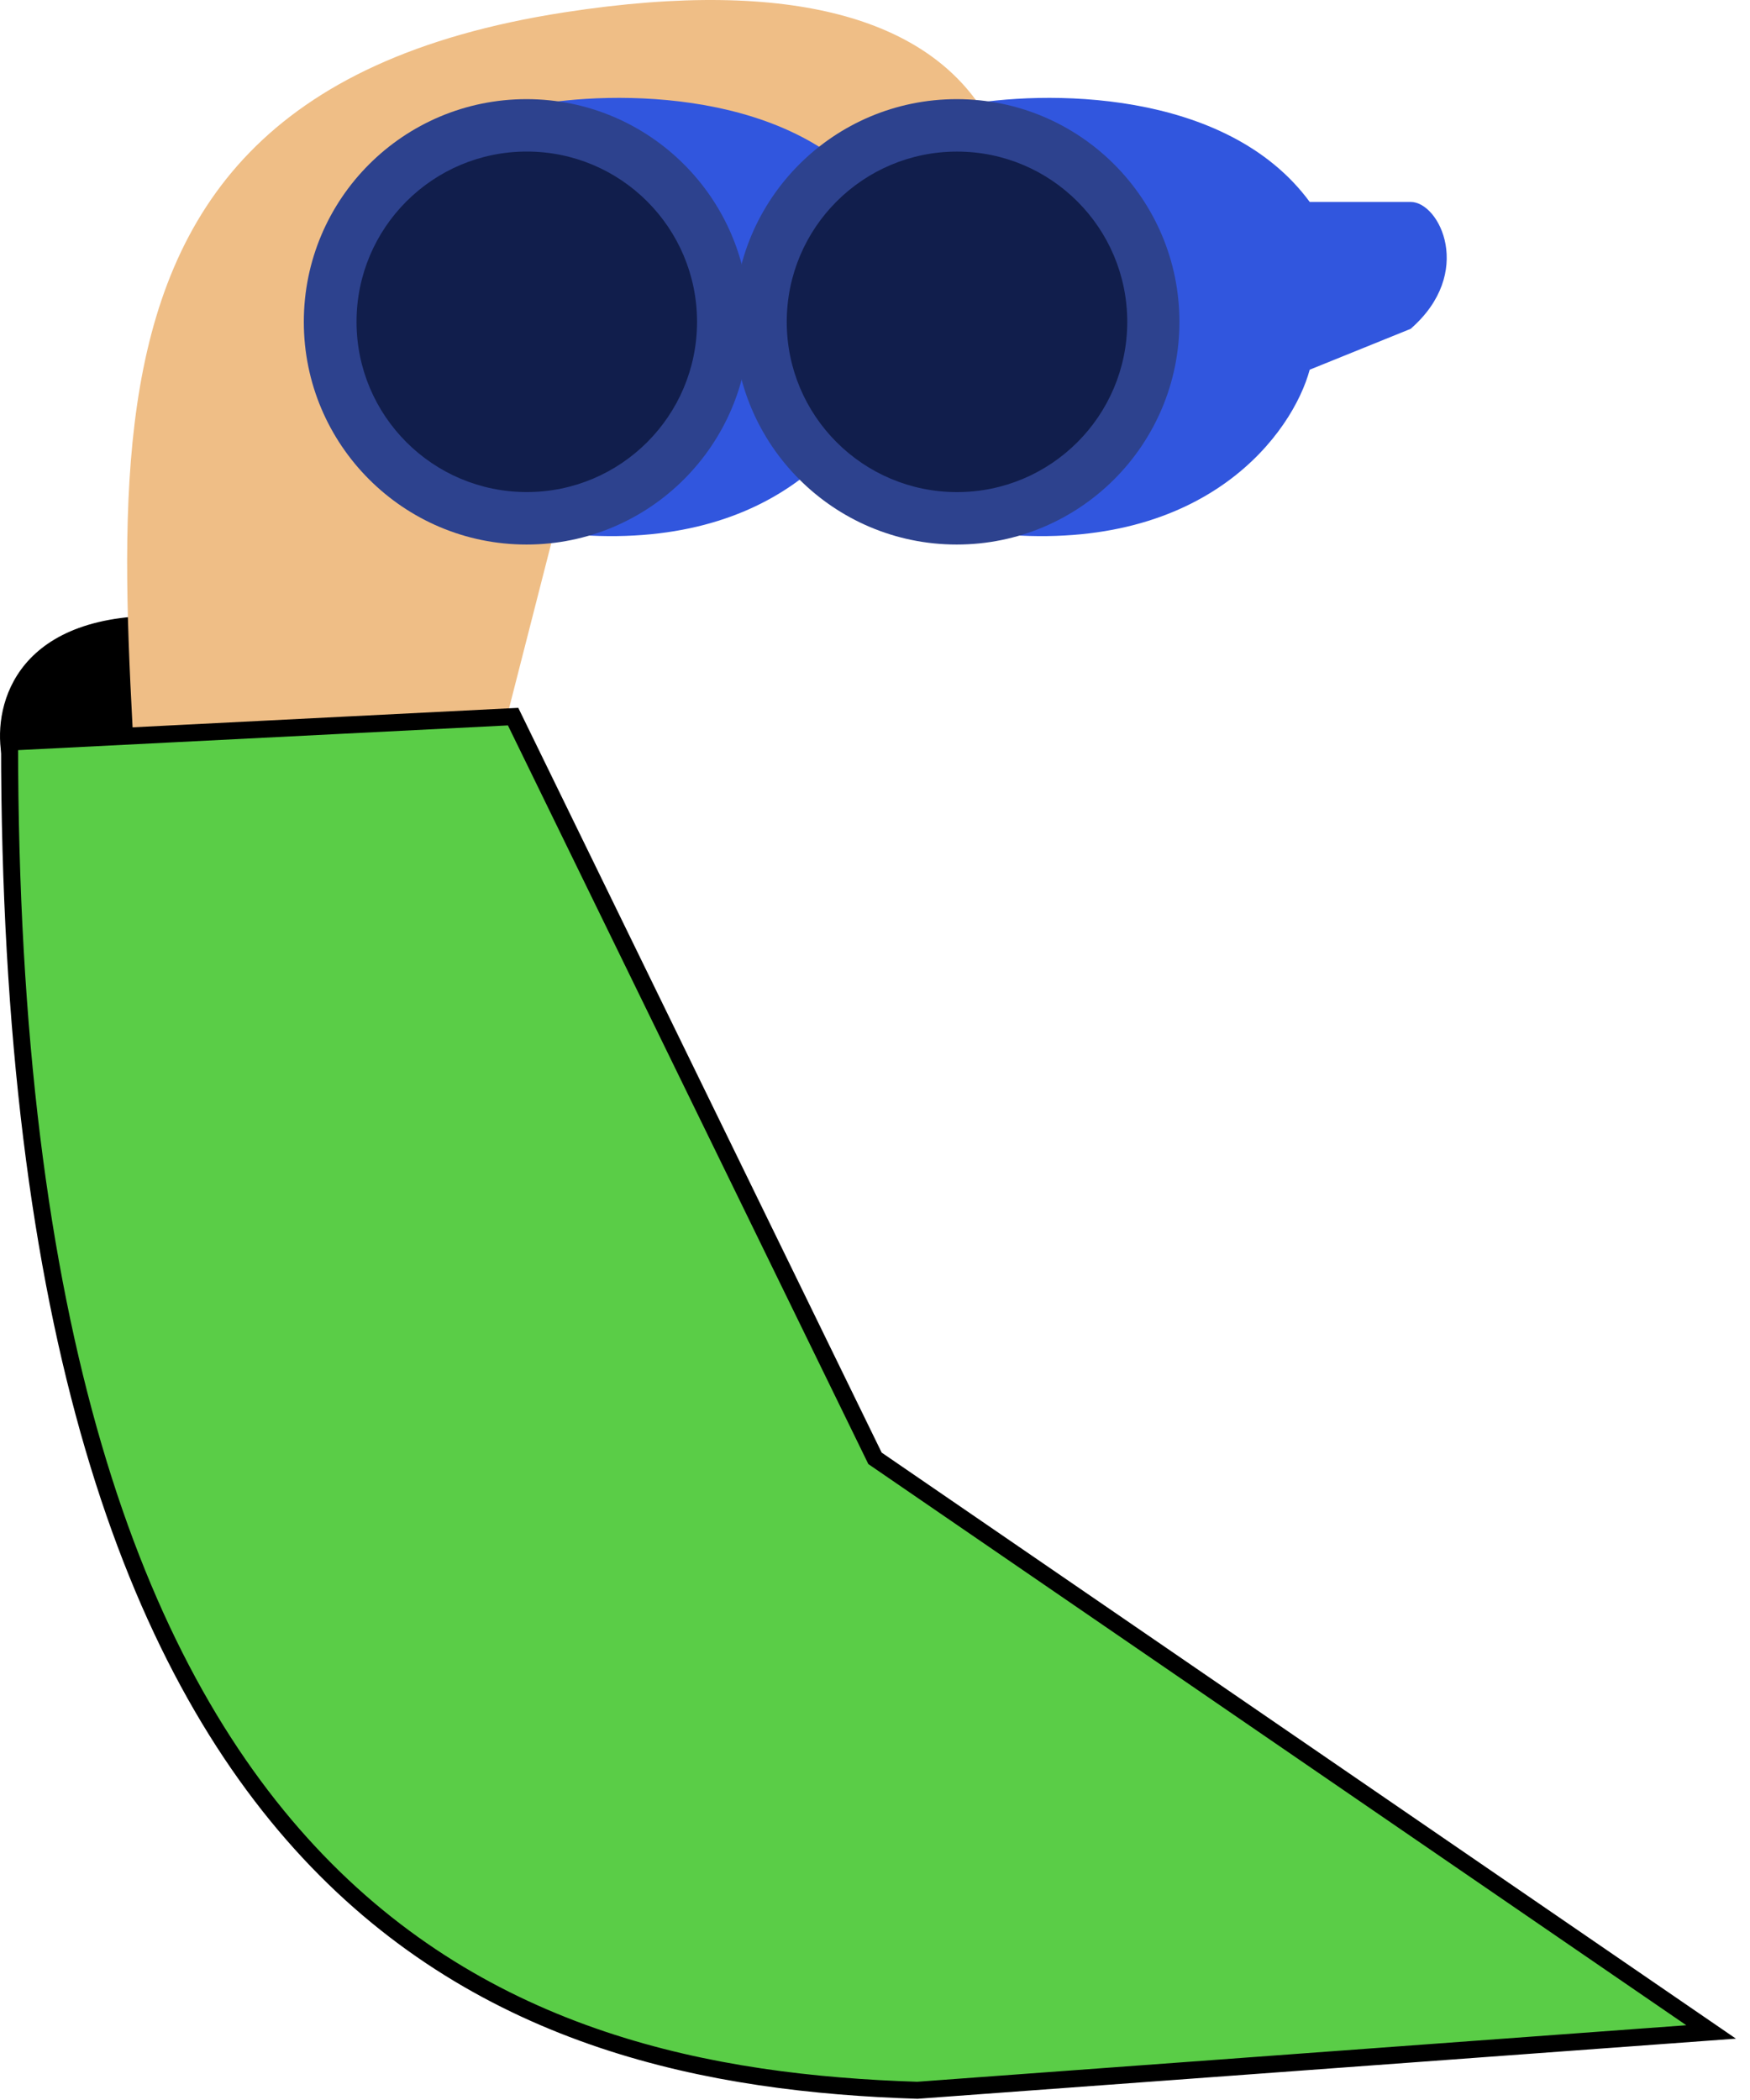
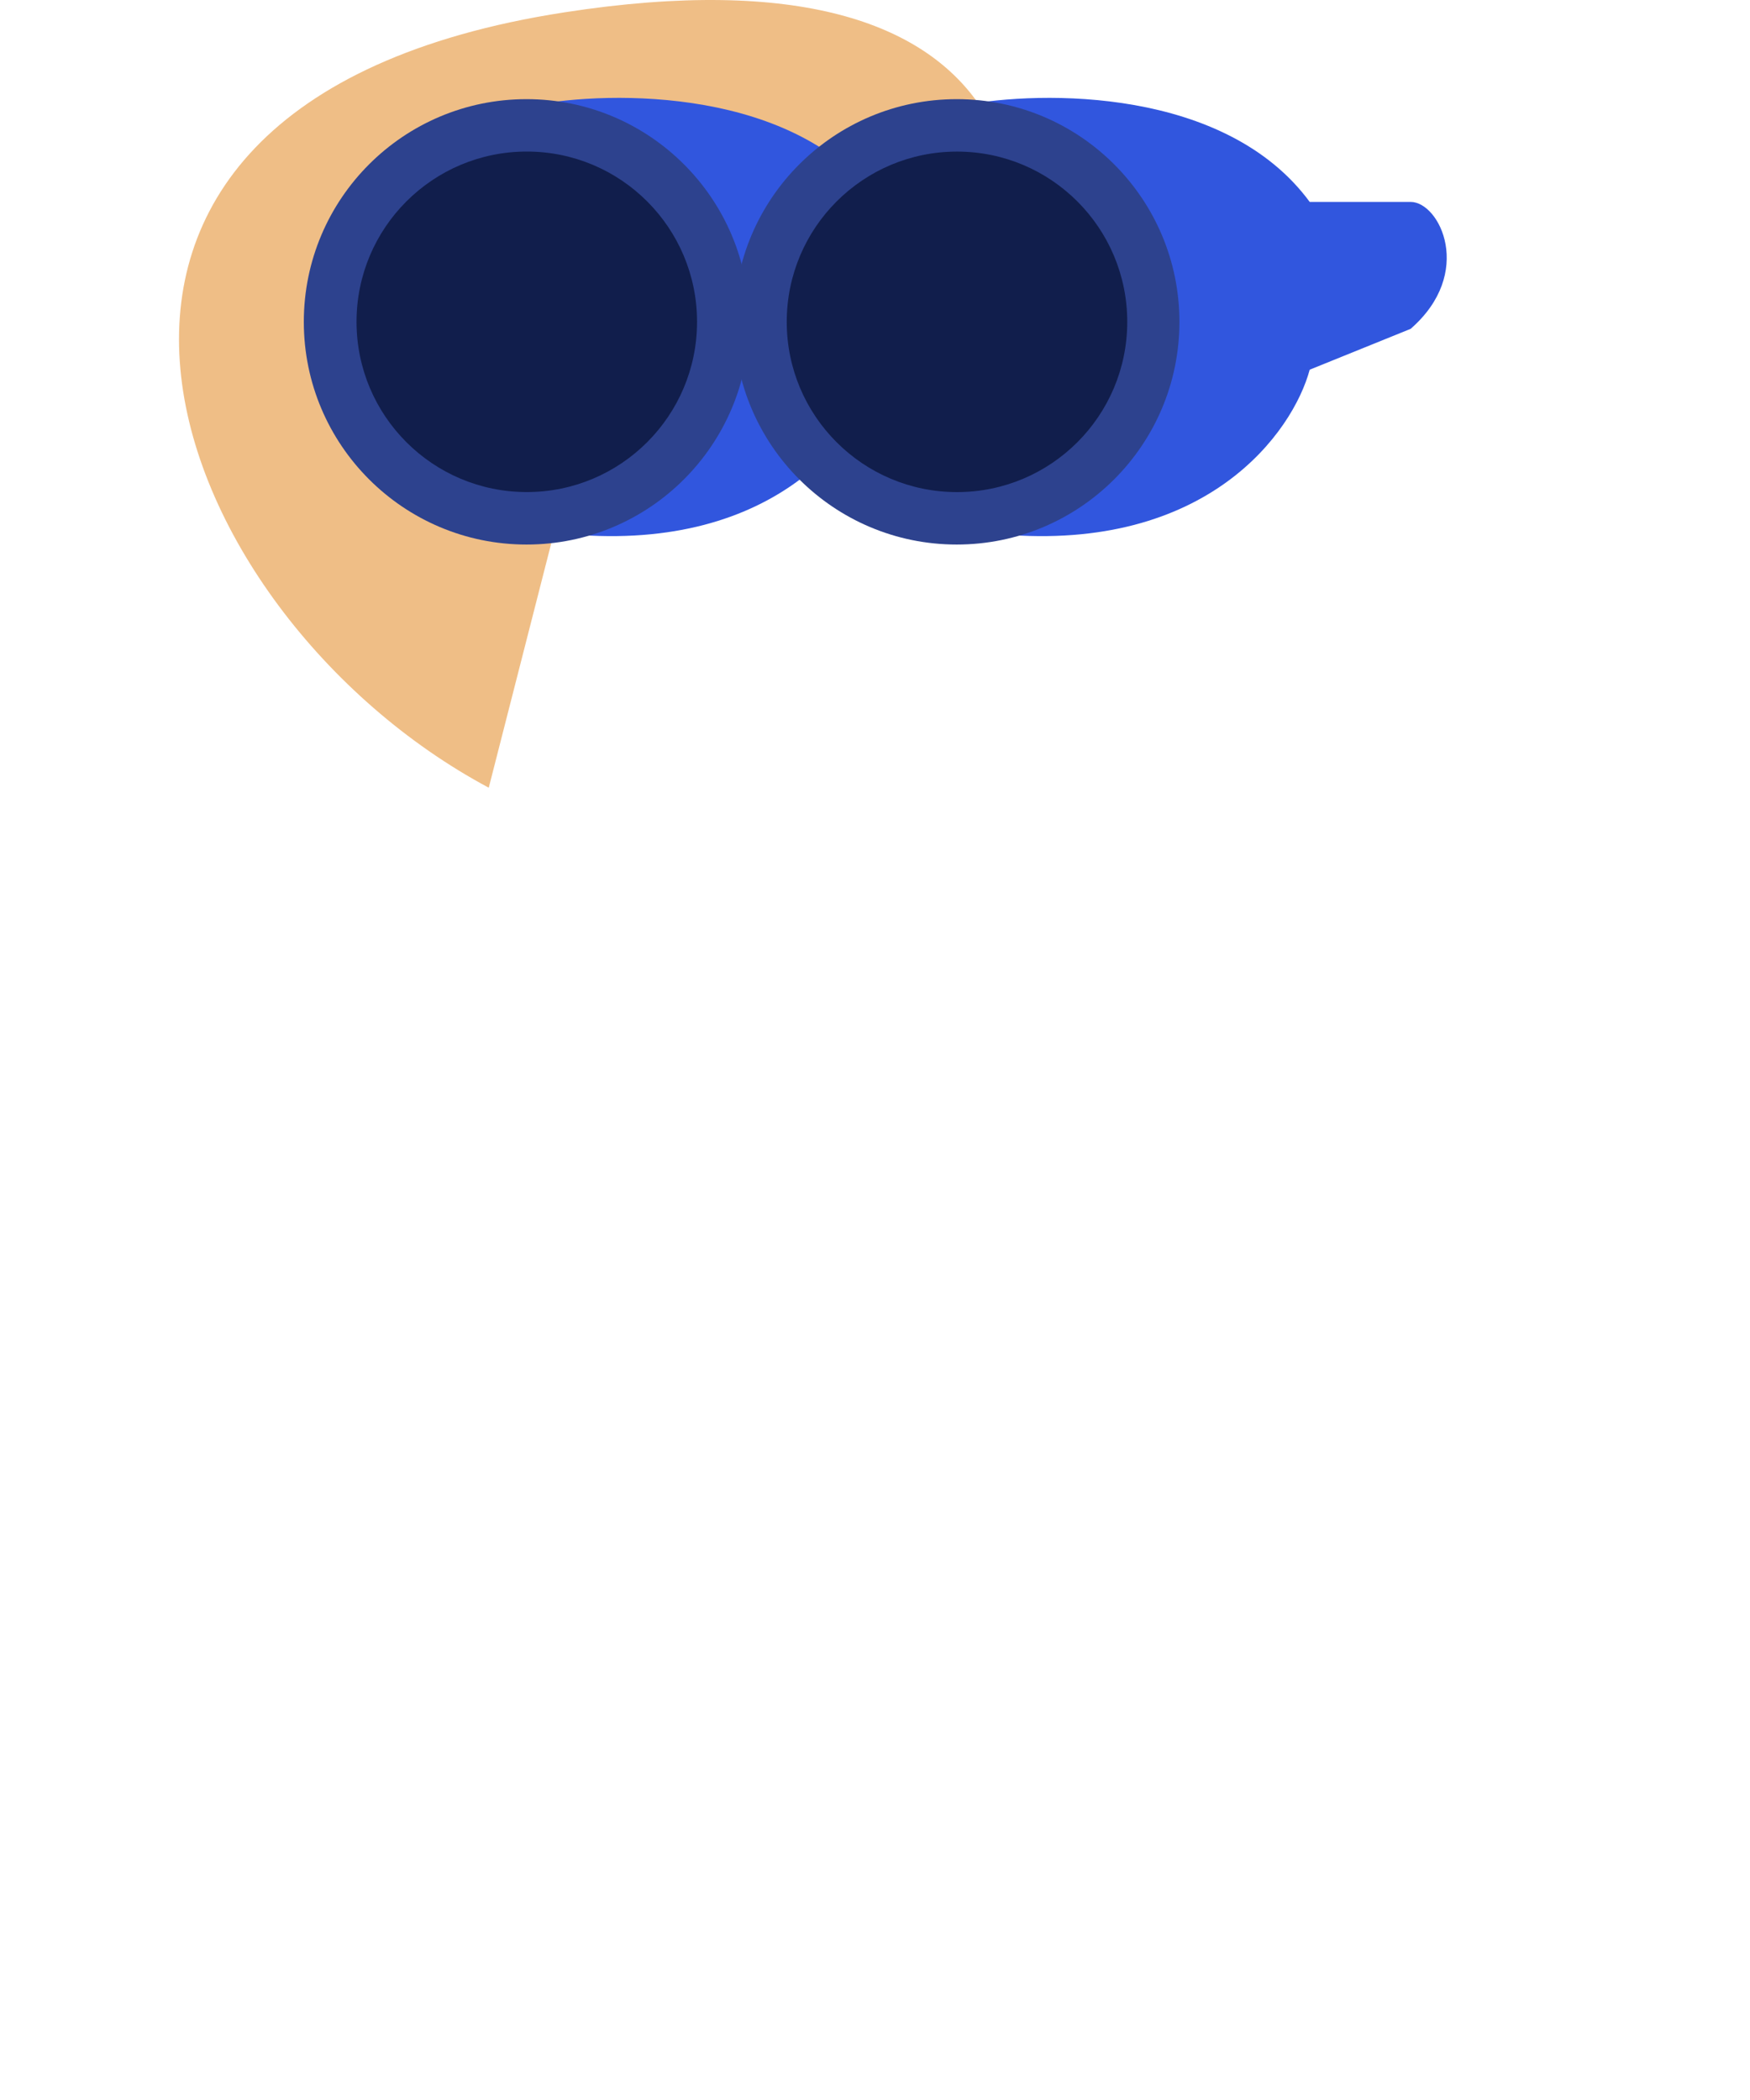
<svg xmlns="http://www.w3.org/2000/svg" width="90" height="108" viewBox="0 0 90 108" fill="none">
-   <path d="M7.455 31.68C0.282 31.977 -0.443 36.944 0.173 39.235L8.711 40.658C11.281 37.542 14.627 31.384 7.455 31.68Z" fill="black" />
-   <path d="M29 25.398L25.136 40.511C15.572 48.421 6.579 74.214 7.334 55.23C8.278 31.501 -1.587 5.384 29 0.639C53.469 -3.157 53.919 10.886 51.085 18.383L29 25.398Z" fill="#EFBE86" />
-   <path d="M26.388 36.855L0.492 38.163C0.492 98.67 26.016 106.823 47.176 107.5L88 104.5L45 75L26.388 36.855Z" fill="#5ACD47" stroke="black" stroke-width="0.875" />
+   <path d="M29 25.398L25.136 40.511C8.278 31.501 -1.587 5.384 29 0.639C53.469 -3.157 53.919 10.886 51.085 18.383L29 25.398Z" fill="#EFBE86" />
  <path d="M45.231 10.384C40.914 4.516 31.497 4.631 27.328 5.422C23.58 12.391 18.74 26.558 29.361 27.48C39.982 28.401 44.367 22.219 45.231 19.013L50.42 16.913C53.72 14.041 51.917 10.385 50.42 10.384C49.892 10.384 48.115 10.383 45.231 10.384Z" fill="#3156DE" />
  <circle cx="27.078" cy="16.552" r="11.453" fill="#2D428E" />
  <circle cx="27.092" cy="16.55" r="8.756" fill="#111E4C" />
  <path d="M67.356 10.384C63.039 4.516 53.622 4.631 49.453 5.422C45.705 12.391 40.865 26.558 51.486 27.48C62.107 28.401 66.492 22.219 67.356 19.013L72.545 16.913C75.845 14.041 74.042 10.385 72.545 10.384C72.017 10.384 70.24 10.383 67.356 10.384Z" fill="#3156DE" />
  <circle cx="49.203" cy="16.552" r="11.453" fill="#2D428E" />
  <circle cx="49.217" cy="16.552" r="8.756" fill="#111E4C" />
</svg>